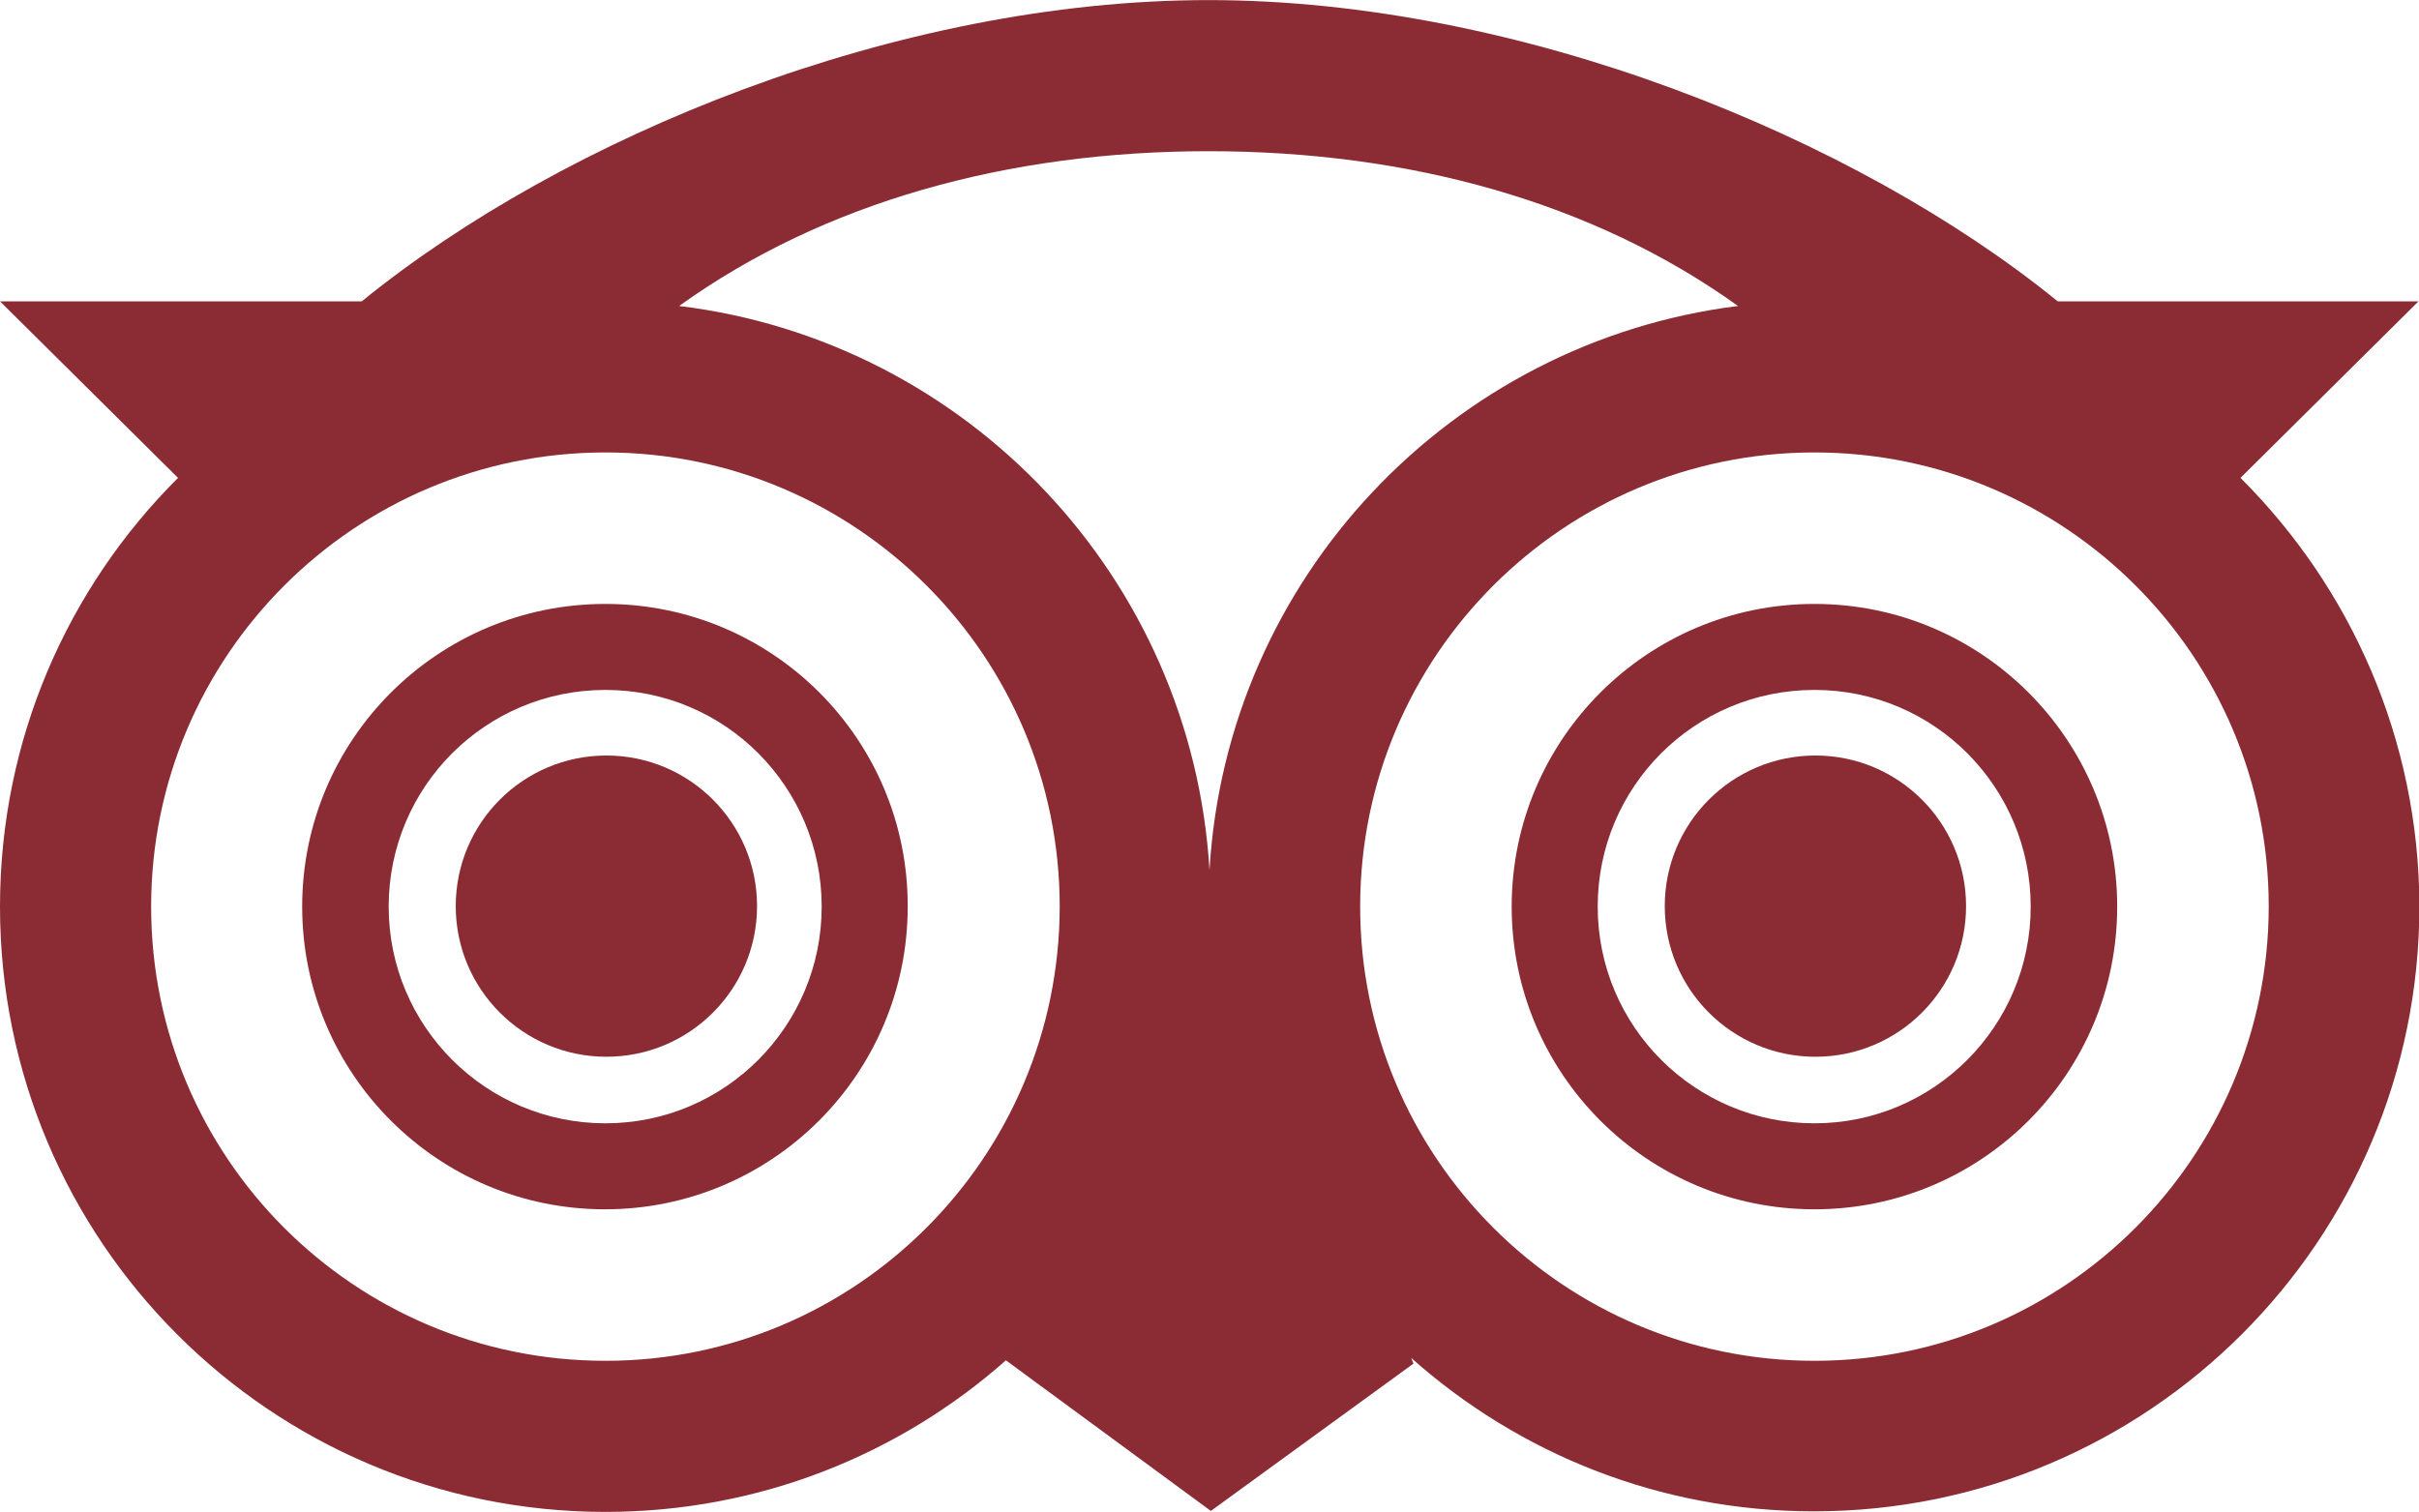
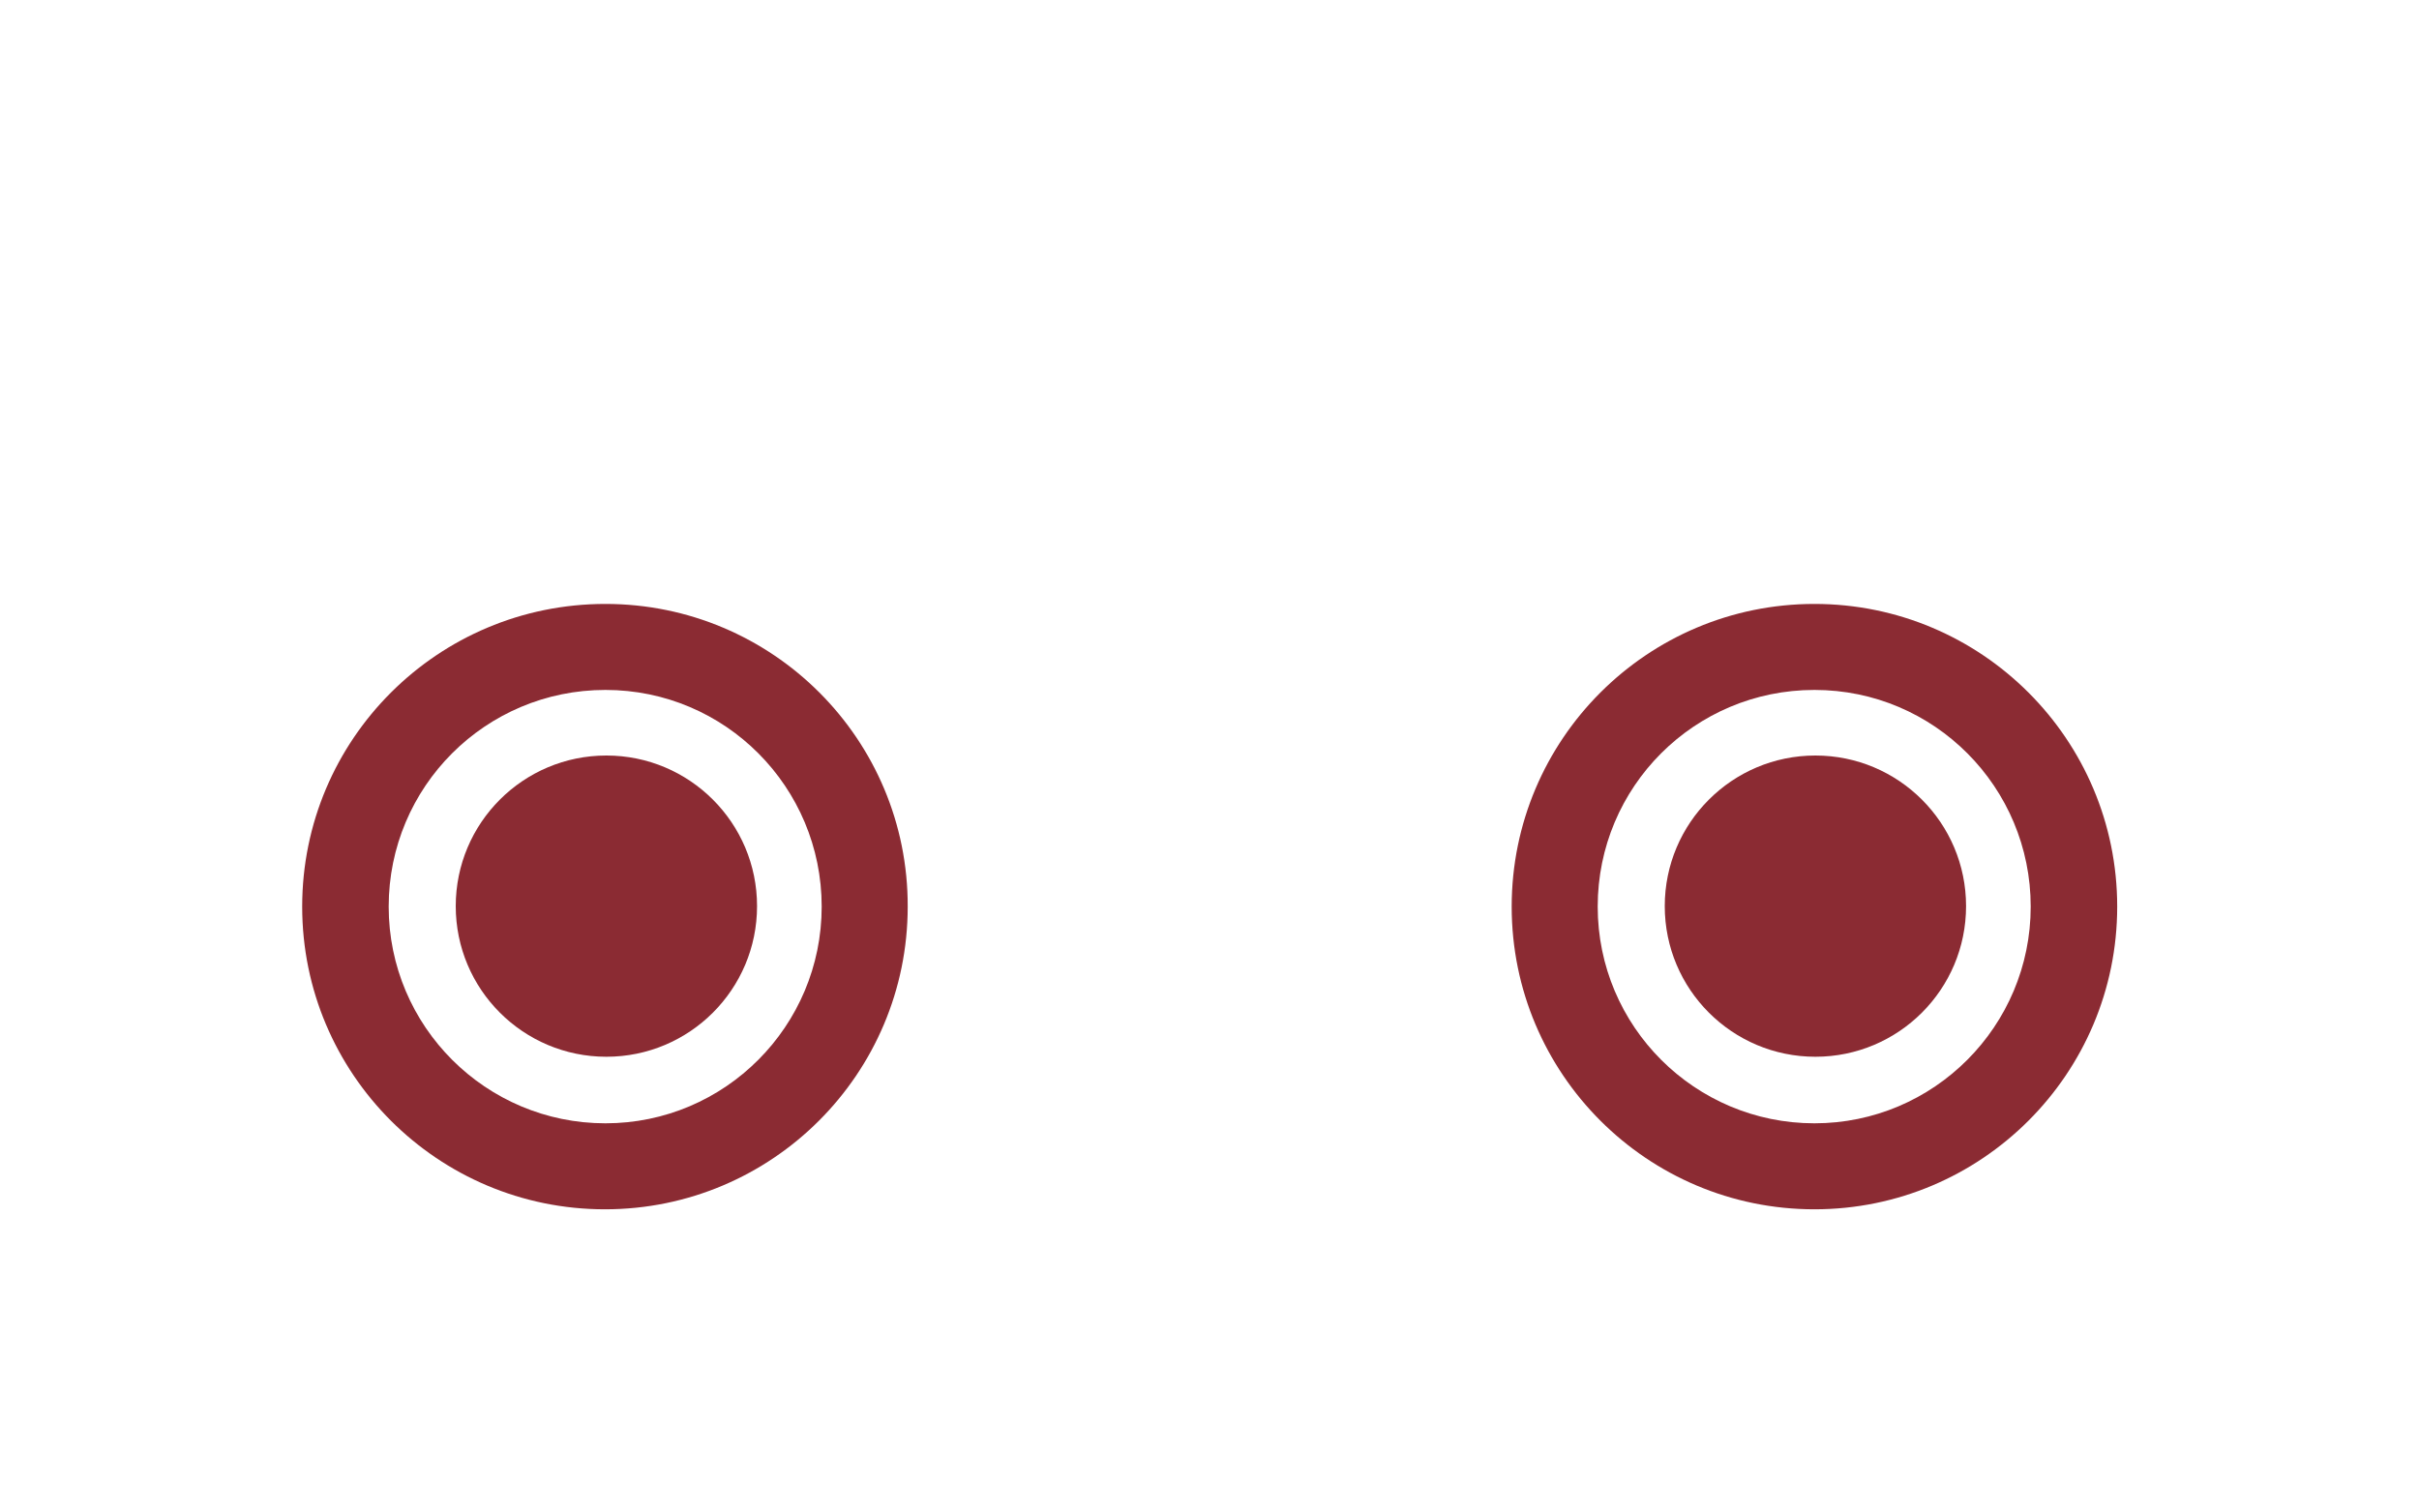
<svg xmlns="http://www.w3.org/2000/svg" version="1.1" id="Layer_2" x="0px" y="0px" viewBox="0 0 2500 1563" style="enable-background:new 0 0 2500 1563;" xml:space="preserve">
  <style type="text/css">
	.st0{fill:#8B2B33;}
</style>
  <path class="st0" d="M625.7,624.3c-173.3,0-313.4,140.1-313.4,312.9s140.1,312.9,312.9,312.9S938.1,1110,938.1,937.2  C938.6,764.4,798.5,624.3,625.7,624.3L625.7,624.3z M625.7,1161.2c-123.5,0-224-100.1-224-224s100.1-224,224-224  s223.5,100.5,223.5,224S749.2,1161.2,625.7,1161.2z" />
  <circle class="st0" cx="626.7" cy="936.7" r="155.7" />
  <path class="st0" d="M1875.2,624.3c-172.8,0-312.9,140.1-312.9,312.9s140.1,312.9,312.9,312.9s312.9-140.1,312.9-312.9  C2188.1,764.4,2048,624.3,1875.2,624.3z M1875.2,1161.2c-123.5,0-224-100.1-224-224s100.1-224,224-224s223.5,100.5,223.5,224  S1998.7,1161.2,1875.2,1161.2z" />
  <circle class="st0" cx="1876.2" cy="936.7" r="155.7" />
-   <path class="st0" d="M2315.5,494l184-182.5h-372.9C1917.7,141.6,1570.7,0.1,1249,0.1c-322.1,0-666.2,141.5-875.1,311.4H0L184,494  C70.3,607.3,0,763.9,0,937.2c0,345.6,280.2,625.7,625.7,625.7c158.6,0,303.6-59.1,413.9-156.7l211.8,155.7l209.4-152.3l-2.4-5.9  c110.8,98.6,256.2,158.6,416.3,158.6c345.6,0,625.7-280.2,625.7-625.7C2500,763.9,2429.2,607.3,2315.5,494L2315.5,494z   M1796.2,316.3c-296.3,37.1-528.6,281.1-546.2,583.3C1231.9,597,999.1,352.5,701.9,316.3c149.3-107.3,339.7-160,547.1-160  S1646.8,209,1796.2,316.3z M625.7,1406.7c-259.7,0-469.5-210.4-469.5-469.5s210.4-469.5,469.5-469.5s469.5,210.4,469.5,469.5  C1094.8,1196.4,884.9,1406.7,625.7,1406.7z M1875.2,1406.7c-259.2,0-469.5-210.4-469.5-469.5s210.4-469.5,469.5-469.5  s469.5,210.4,469.5,469.5C2344.3,1196.4,2134.4,1406.7,1875.2,1406.7z" />
</svg>